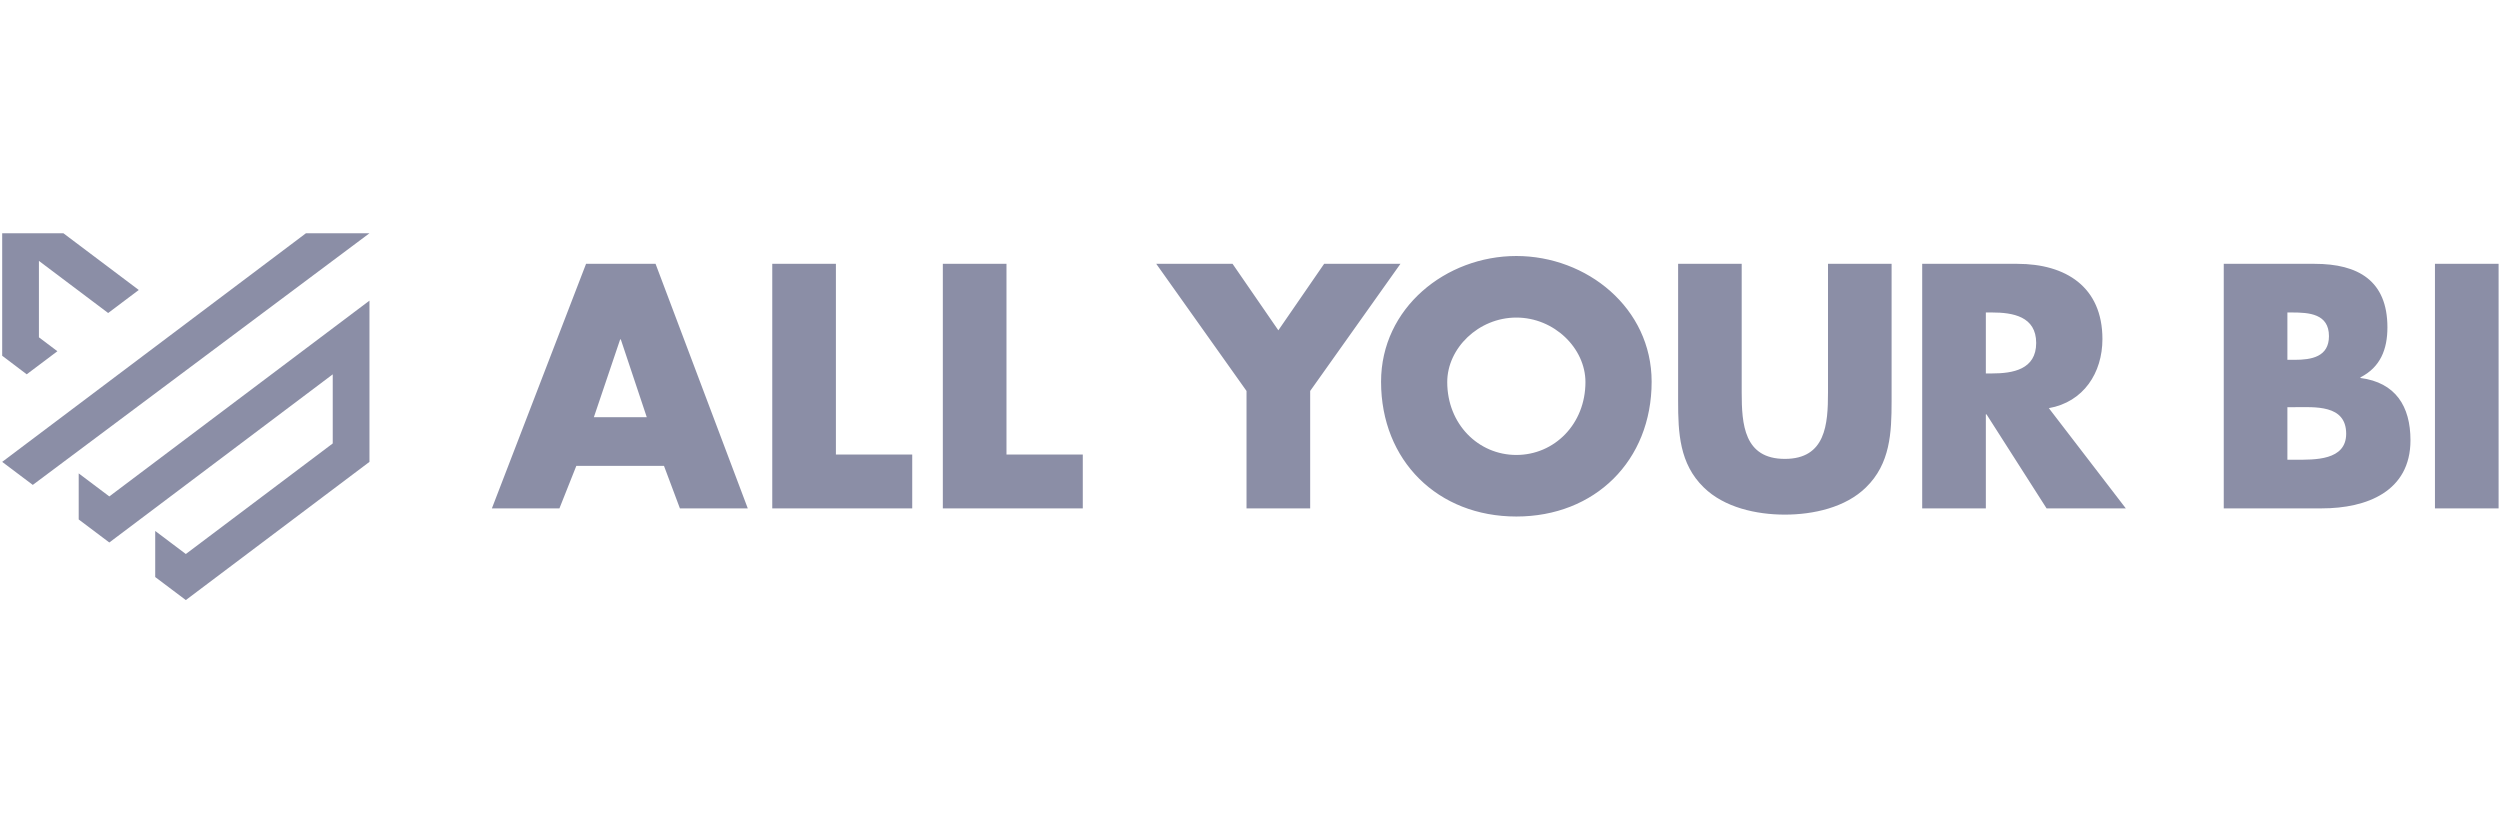
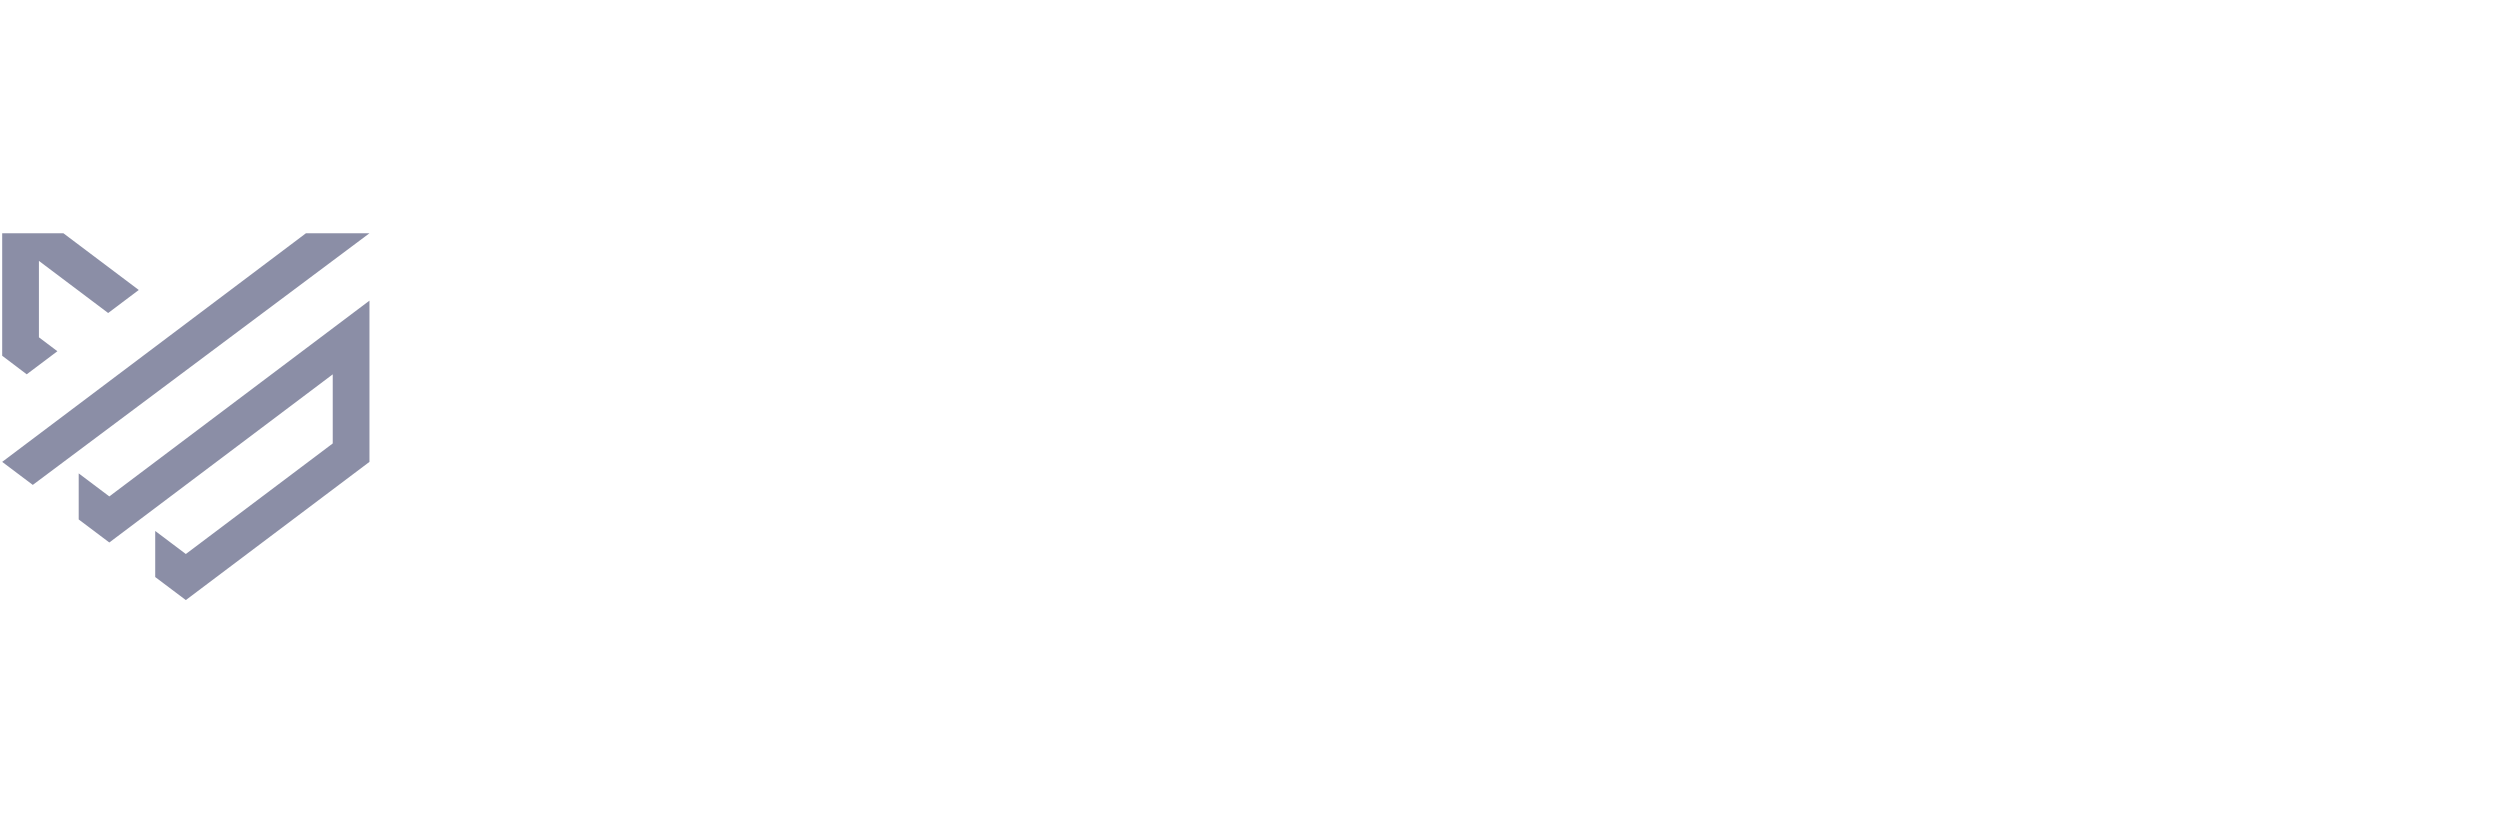
<svg xmlns="http://www.w3.org/2000/svg" width="336" height="112" viewBox="0 0 336 112" fill="none">
-   <path d="M203.797 34.407C213.26 34.407 221.98 41.375 221.98 51.304C221.98 61.93 214.35 69.42 203.797 69.42C193.246 69.42 185.615 61.93 185.615 51.304C185.615 41.375 194.336 34.407 203.797 34.407ZM234.084 52.748C234.084 57.015 234.39 61.675 239.884 61.675C245.378 61.675 245.683 57.015 245.683 52.748V35.459H254.23V53.923C254.23 58.148 254.055 62.328 250.785 65.507C248.038 68.207 243.721 69.165 239.884 69.165C236.047 69.165 231.73 68.207 228.983 65.507C225.713 62.328 225.539 58.148 225.539 53.923V35.459H234.084V52.748ZM100.501 68.325H91.38L89.241 62.615H77.457L75.188 68.325H66.11L78.766 35.459H88.107L100.501 68.325ZM112.346 61.089H122.603V68.325H103.792V35.459H112.346V61.089ZM135.271 61.089H145.527V68.325H126.717V35.459H135.271V61.089ZM171.81 44.394L177.963 35.459H188.22L176.087 52.545V68.325H167.533V52.545L155.4 35.459H165.656L171.81 44.394ZM271.131 35.459C277.635 35.459 282.566 38.553 282.566 45.571C282.566 50.104 280.035 54.028 275.365 54.856L285.708 68.325H275.059L266.985 55.684H266.898V68.325H258.343V35.459H271.131ZM311.092 35.459C316.94 35.459 320.869 37.725 320.869 44.002C320.869 46.966 319.908 49.363 317.246 50.714V50.801C321.959 51.412 323.967 54.594 323.967 59.171C323.967 66.058 318.075 68.325 312.052 68.325H298.872V35.459H311.092ZM335.812 35.459V68.325H327.258V35.459H335.812ZM315.326 58.299C315.326 54.333 311.091 54.725 308.298 54.725H307.426V61.787H308.517C311.049 61.787 315.326 61.917 315.326 58.299ZM203.797 42.681C198.696 42.681 194.509 46.819 194.509 51.348C194.509 57.009 198.696 61.146 203.797 61.146C208.899 61.146 213.084 57.009 213.084 51.348C213.084 46.819 208.899 42.681 203.797 42.681ZM79.814 56.076H86.928L83.436 45.615H83.349L79.814 56.076ZM266.898 50.191H267.727C270.52 50.191 273.662 49.669 273.663 46.094C273.663 42.52 270.52 41.997 267.727 41.997H266.898V50.191ZM307.426 48.361H308.386C310.656 48.361 313.012 47.968 313.012 45.179C313.012 42.171 310.35 41.997 308.037 41.997H307.426V48.361Z" fill="#8B8EA6" />
  <path d="M49.656 62.075L29.088 77.554L24.975 80.65L22.034 78.437L20.861 77.554V71.362L24.976 74.459L44.72 59.599V50.311L14.692 72.911L10.577 69.815V63.623L14.692 66.719L49.656 40.405V62.075ZM4.407 65.171L0.294 62.076L41.119 31.35H49.656L4.407 65.171ZM18.65 38.973L14.536 42.069L5.231 35.065V45.336L7.713 47.205L3.59 50.307L0.294 47.813V31.35H8.521L18.65 38.973Z" fill="#8B8EA6" />
</svg>